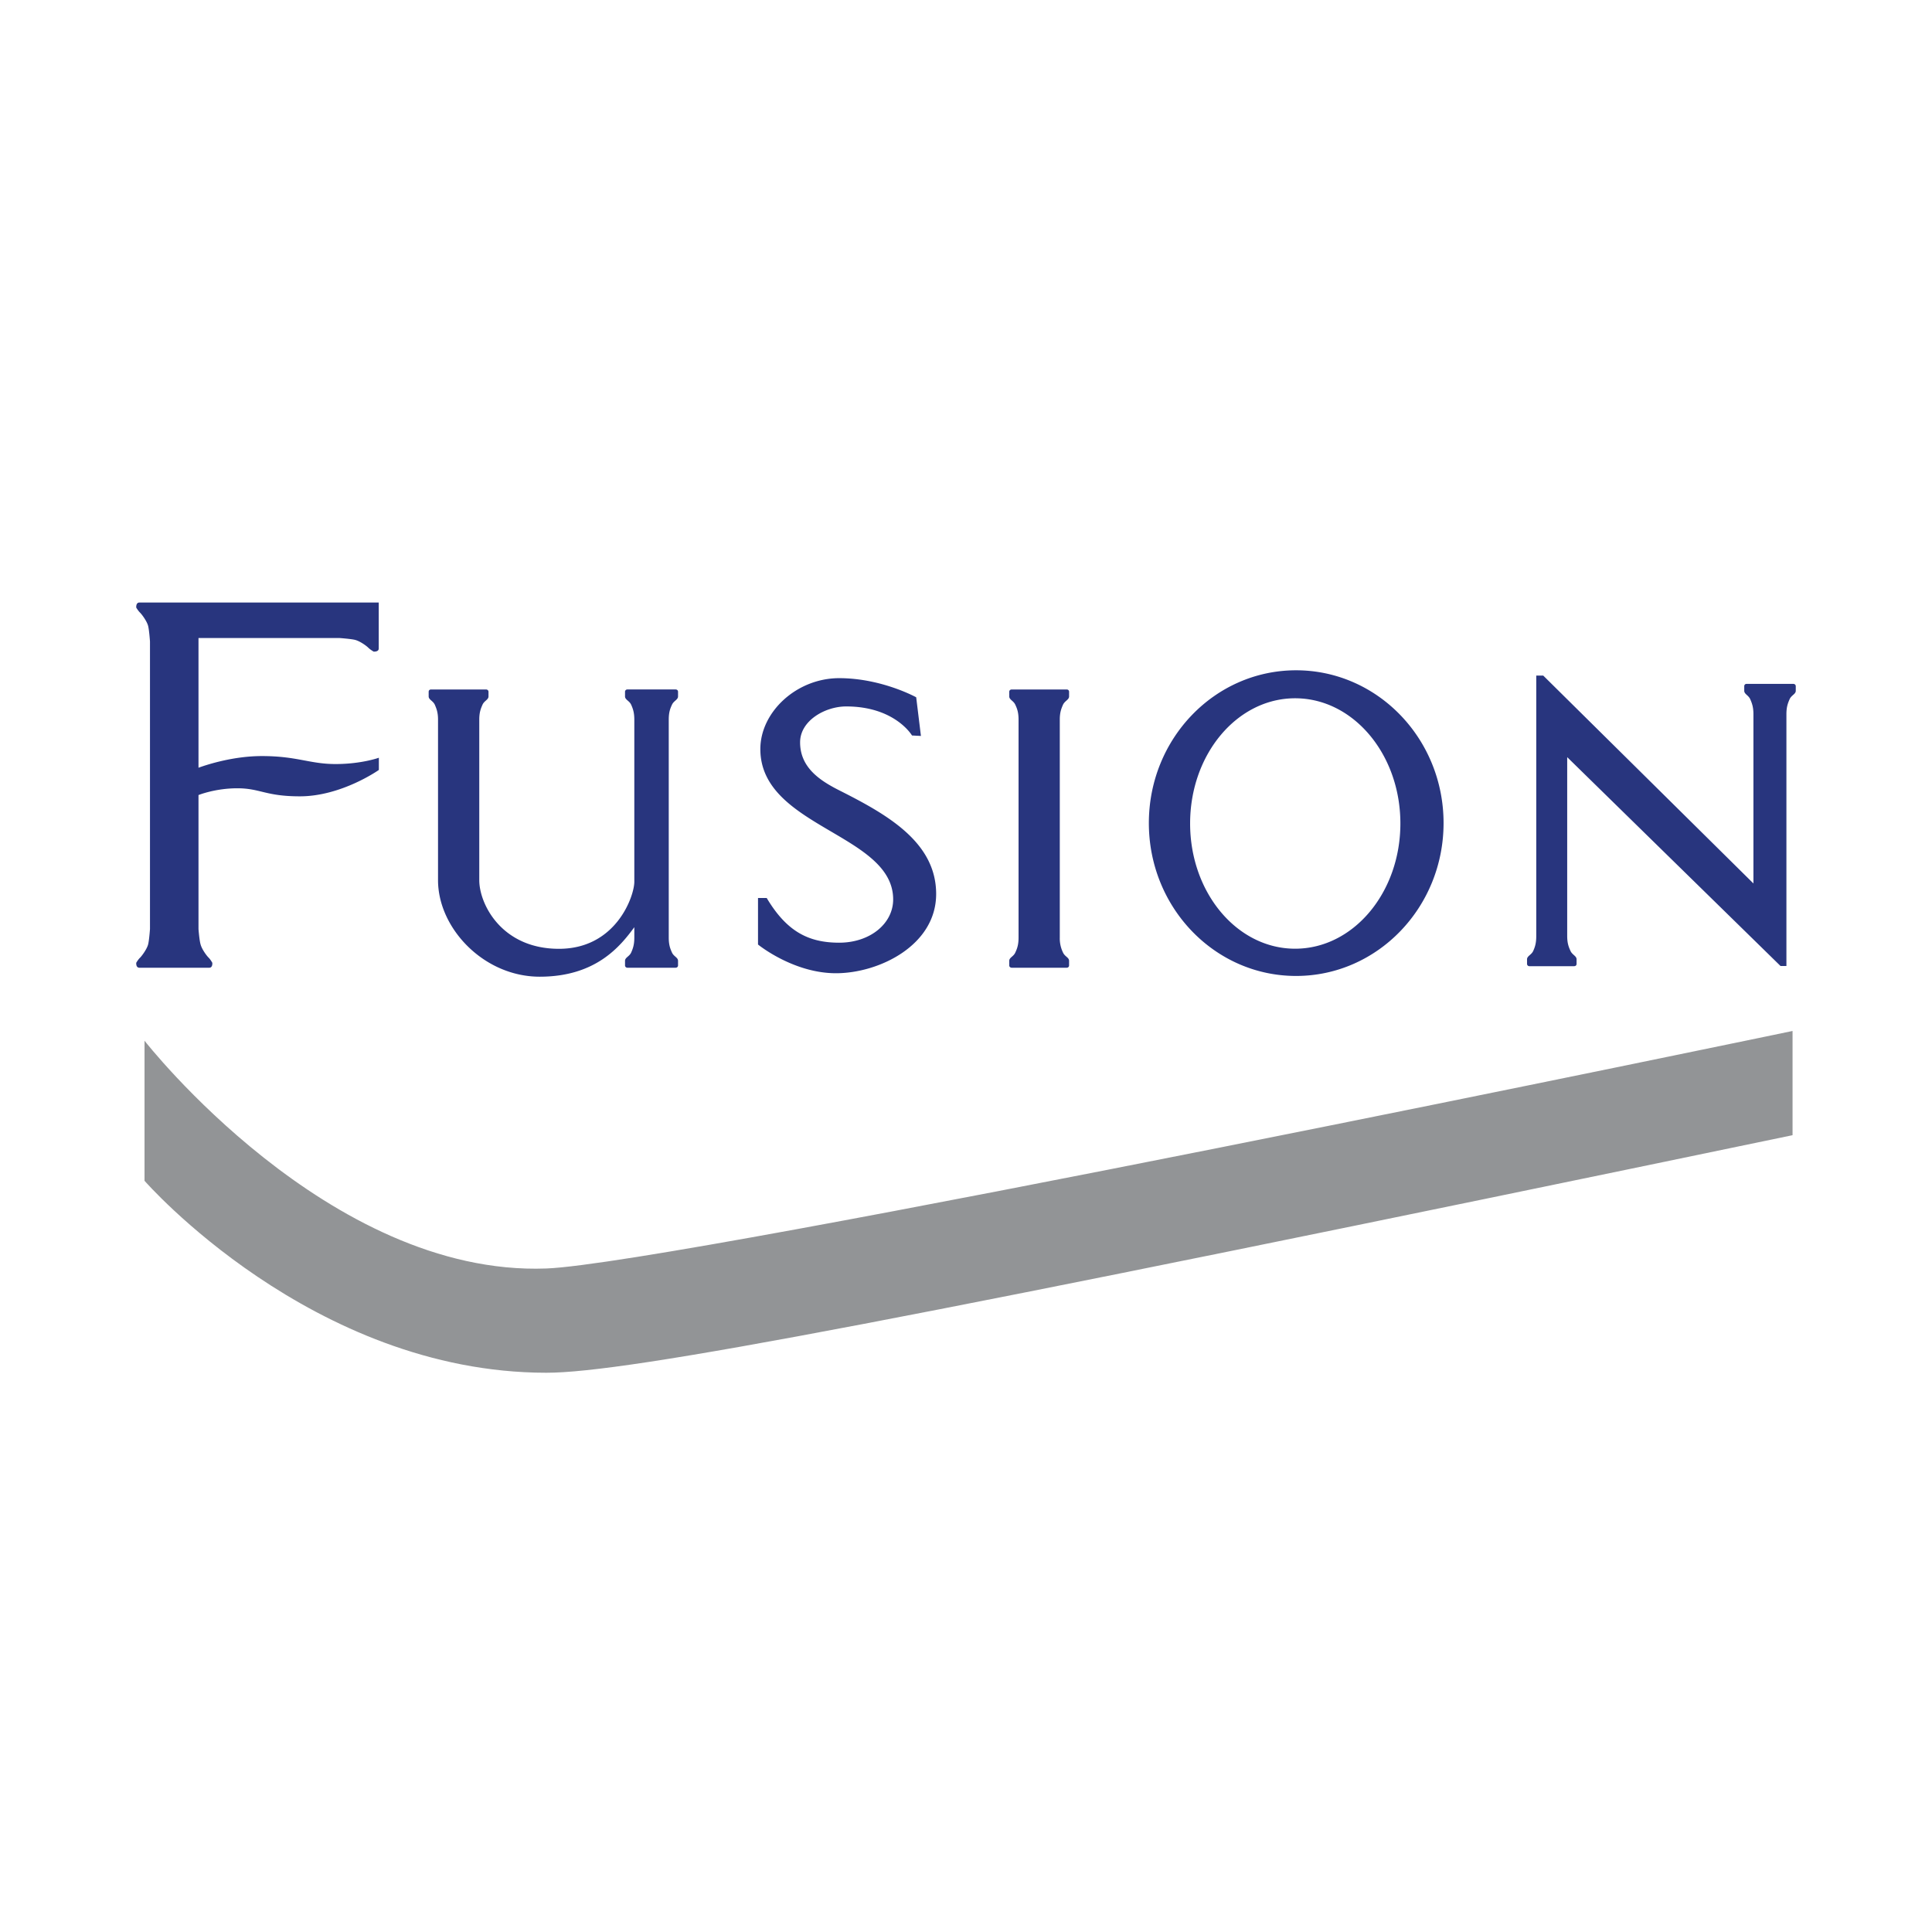
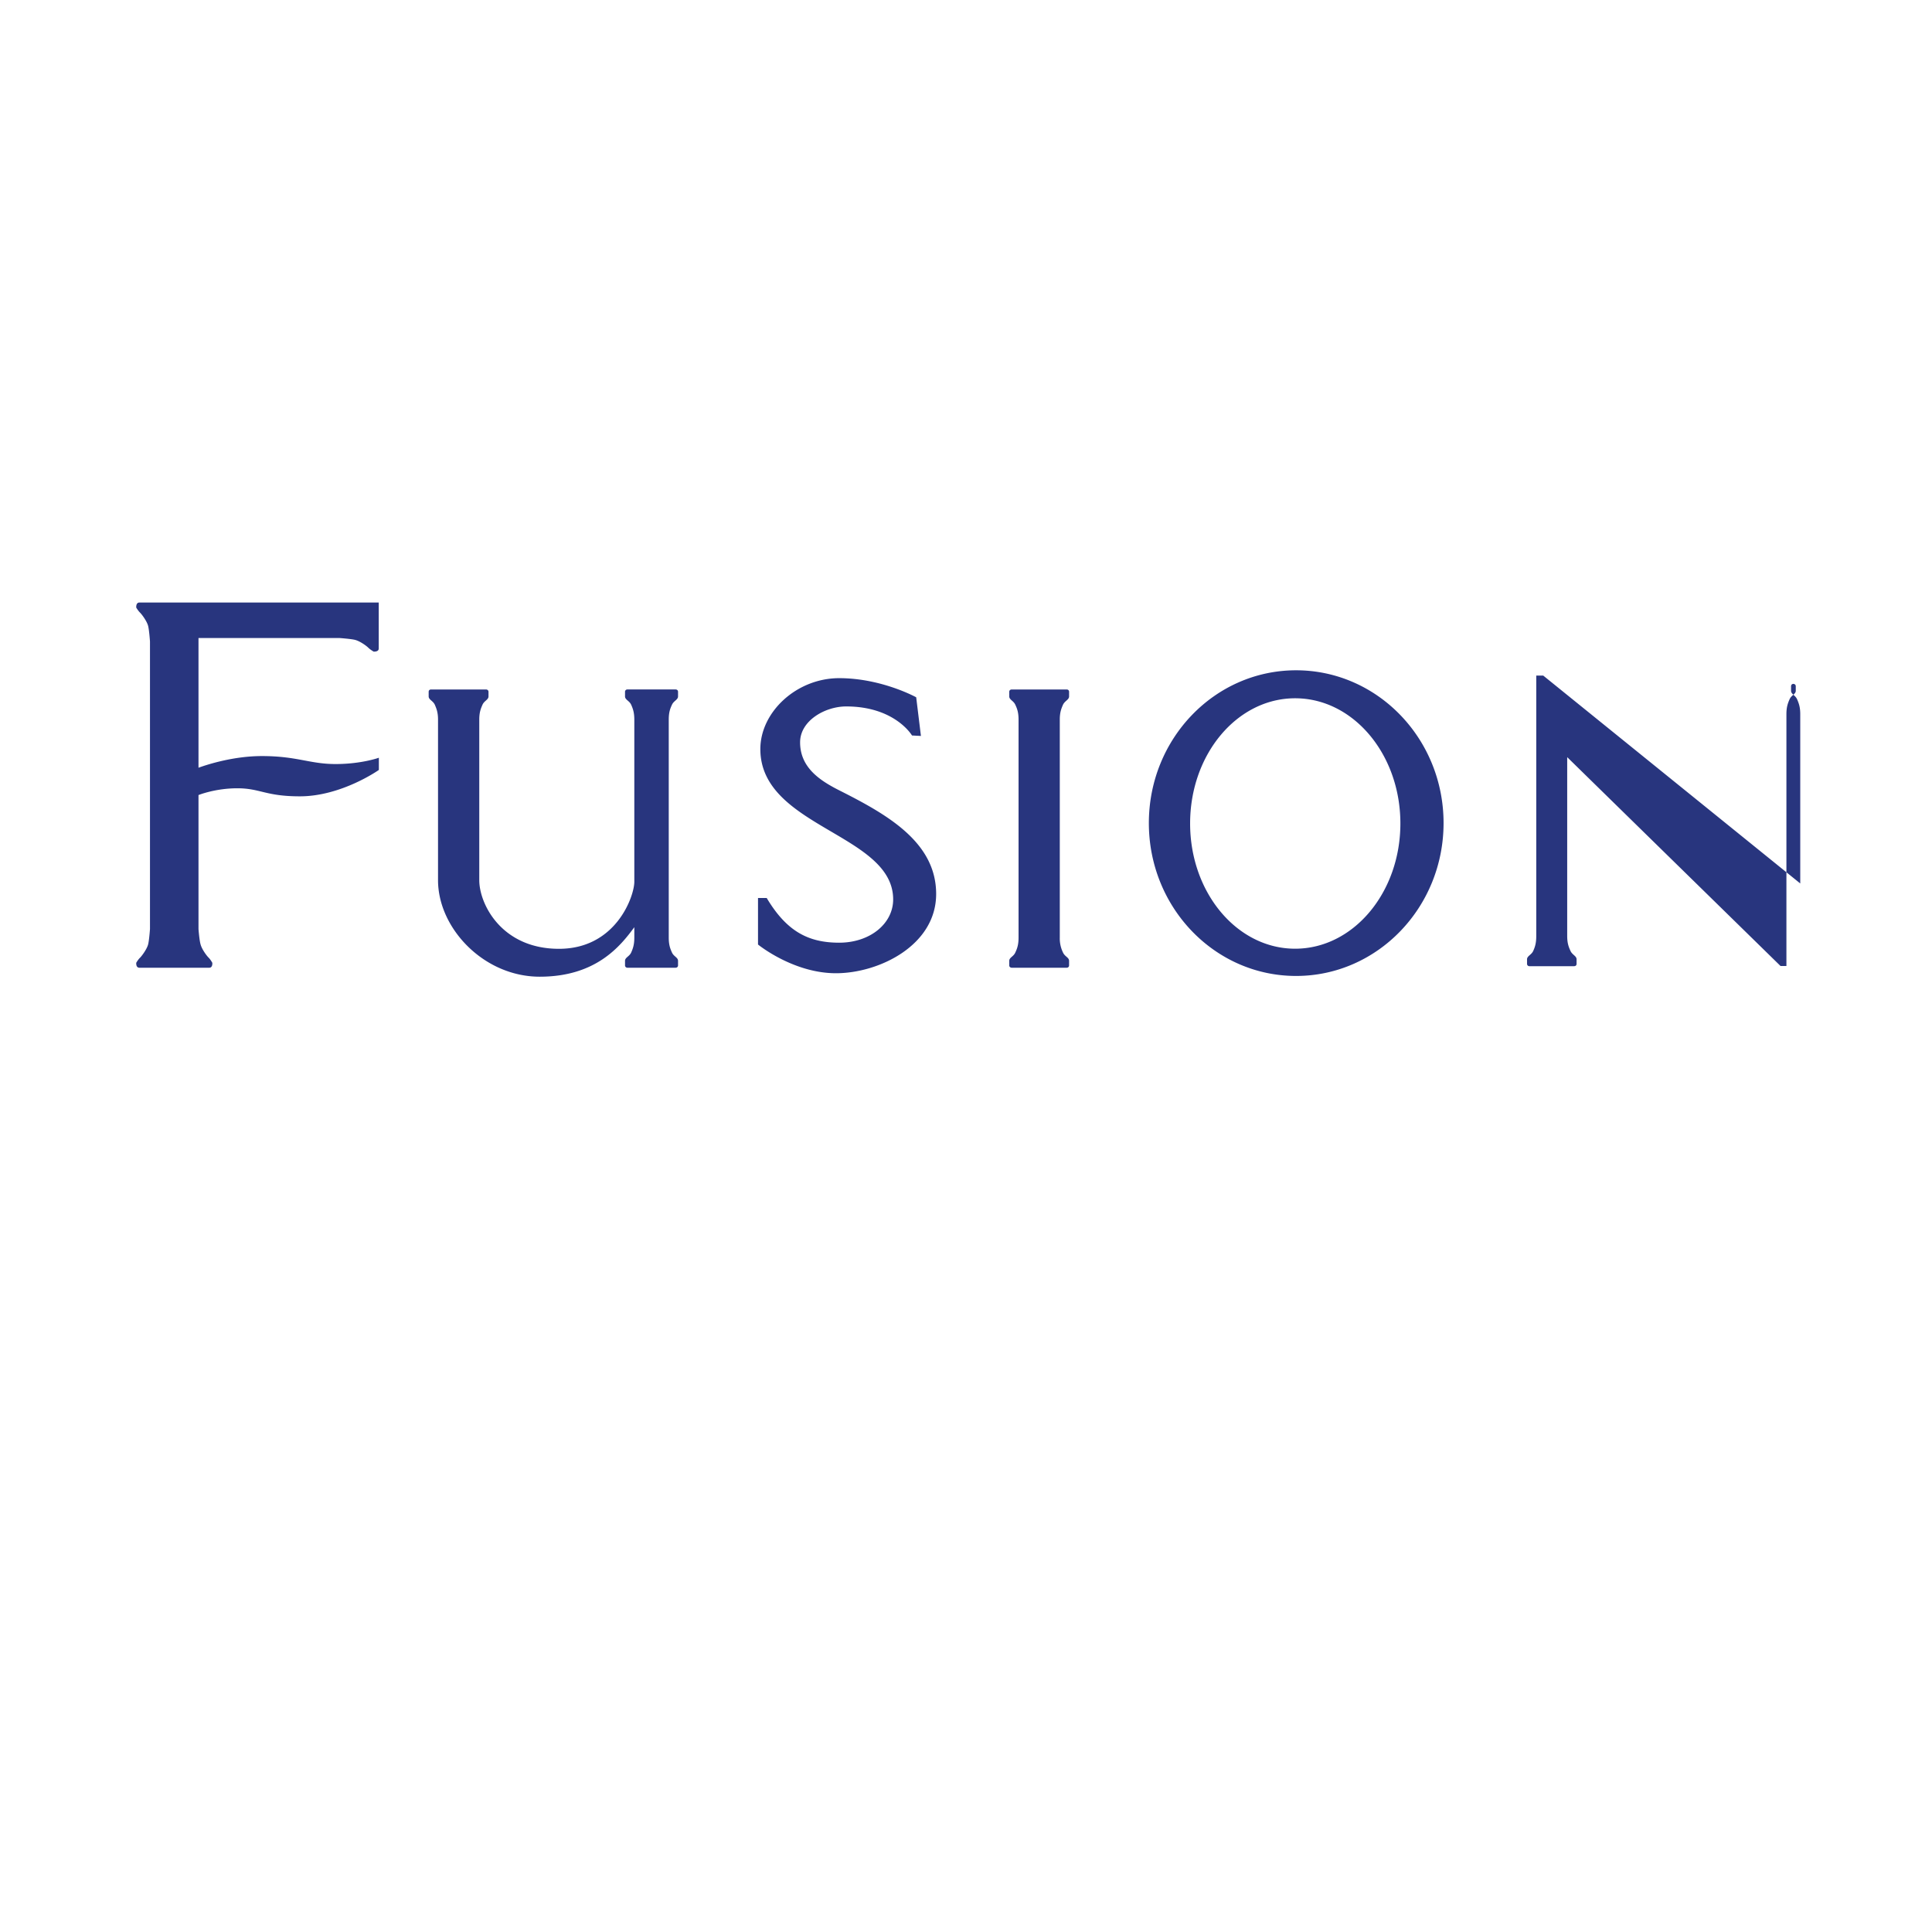
<svg xmlns="http://www.w3.org/2000/svg" width="2500" height="2500" viewBox="0 0 192.756 192.756">
  <g fill-rule="evenodd" clip-rule="evenodd">
    <path fill="#fff" d="M0 0h192.756v192.756H0V0z" />
-     <path d="M14.419 117.807s16.701 19.148 40.092 19.152c8.111 0 34.889-5.096 124.332-23.701V102.86S67.495 126.071 54.511 126.557c-21.74.814-40.092-22.725-40.092-22.725v13.975z" fill="#929496" />
-     <path d="M106.662 96.325v-.462c0-.338-.43-.425-.611-.839a3.196 3.196 0 0 1-.316-1.469V71.791c0-.688.139-1.069.316-1.469.182-.404.611-.505.611-.84v-.465c0-.138-.102-.229-.24-.229h-5.479c-.135 0-.25.091-.25.229v.465c0 .334.436.436.609.84.189.399.32.785.32 1.483V93.54c0 .695-.131 1.083-.32 1.484-.174.414-.609.501-.609.839v.462c0 .13.115.226.25.226h5.479c.139 0 .24-.096.24-.226zM67.038 95.024c-.189-.415-.317-.789-.317-1.484V71.805c0-.698.127-1.084.317-1.483.174-.404.61-.505.61-.84v-.465c0-.138-.102-.229-.24-.229h-4.82a.226.226 0 0 0-.229.229v.465c0 .334.443.436.618.84.178.399.309.785.309 1.483v16.17c0 1.417-1.803 6.688-7.518 6.688-5.729 0-7.951-4.472-7.951-6.849V71.791c0-.688.138-1.069.317-1.469.167-.404.604-.505.604-.84v-.465c0-.138-.117-.229-.248-.229h-5.482c-.142 0-.24.091-.24.229v.465c0 .334.443.436.618.84.174.399.316.781.316 1.469v16.024c0 4.809 4.577 9.63 10.146 9.63 5.591 0 8.027-3.018 9.438-4.938v1.043c0 .684-.131 1.072-.309 1.473-.174.403-.618.501-.618.839v.462c0 .124.109.226.229.226h4.82c.139 0 .24-.102.24-.226v-.462c0-.337-.436-.435-.61-.838zM157.055 96.395c.145 0 .24-.092.24-.227v-.458c0-.338-.438-.443-.611-.847-.186-.4-.324-.782-.324-1.48V75.542l21.285 20.837h.586v-25.13c0-.701.139-1.079.316-1.483.174-.407.617-.509.617-.847v-.451c0-.142-.109-.236-.24-.236h-4.672c-.135 0-.229.094-.229.236v.451c0 .338.422.44.6.847.176.404.316.782.316 1.483v16.894L153.97 67.404h-.697v25.981c0 .698-.119 1.08-.299 1.48-.174.403-.621.509-.621.847v.458a.23.23 0 0 0 .236.227h4.466v-.002zM144.025 82.118c0 8.423-6.598 15.253-14.715 15.253-8.119 0-14.688-6.83-14.688-15.253 0-8.419 6.568-15.243 14.688-15.243 8.118 0 14.715 6.824 14.715 15.243zm-14.81-12.451c-5.791 0-10.477 5.587-10.477 12.491 0 6.907 4.686 12.495 10.477 12.495 5.795 0 10.502-5.587 10.502-12.495 0-6.903-4.707-12.491-10.502-12.491zM91.881 73.426l-.472-3.857s-3.446-1.909-7.686-1.909c-4.231 0-7.863 3.359-7.863 7.078 0 7.815 13.251 8.441 13.251 14.996 0 2.407-2.291 4.318-5.388 4.318-3.075 0-5.242-1.13-7.227-4.457h-.869v4.639s3.504 2.865 7.776 2.865c4.29 0 9.997-2.774 9.997-7.907 0-5.141-4.82-7.893-9.564-10.288-1.916-.963-4.01-2.25-4.01-4.842 0-2.177 2.516-3.581 4.595-3.581 4.875 0 6.569 2.897 6.569 2.897l.891.048zM33.484 76.229c-2.589 0-3.832-.796-7.351-.796-2.807 0-5.388.821-6.329 1.163V63.655h14.058s1.207.087 1.584.192c.48.131 1.102.575 1.309.785.211.204.523.378.523.378s.509.048.509-.305v-4.591H13.911c-.371 0-.317.506-.317.506s.179.312.396.52c.197.207.651.821.782 1.283.109.385.192 1.567.192 1.567v28.704s-.083 1.178-.192 1.552c-.131.465-.585 1.076-.782 1.287-.217.2-.396.524-.396.524s-.054.494.317.494h6.965c.364 0 .305-.494.305-.494s-.174-.324-.378-.524c-.211-.21-.654-.821-.785-1.287-.124-.374-.214-1.552-.214-1.552V79.323s1.658-.676 3.872-.676c2.297 0 2.799.803 6.246.803 4.151 0 7.877-2.632 7.877-2.632V75.6c-.001 0-1.734.629-4.315.629z" fill="#28357e" />
+     <path d="M106.662 96.325v-.462c0-.338-.43-.425-.611-.839a3.196 3.196 0 0 1-.316-1.469V71.791c0-.688.139-1.069.316-1.469.182-.404.611-.505.611-.84v-.465c0-.138-.102-.229-.24-.229h-5.479c-.135 0-.25.091-.25.229v.465c0 .334.436.436.609.84.189.399.32.785.32 1.483V93.54c0 .695-.131 1.083-.32 1.484-.174.414-.609.501-.609.839v.462c0 .13.115.226.25.226h5.479c.139 0 .24-.096.24-.226zM67.038 95.024c-.189-.415-.317-.789-.317-1.484V71.805c0-.698.127-1.084.317-1.483.174-.404.61-.505.61-.84v-.465c0-.138-.102-.229-.24-.229h-4.82a.226.226 0 0 0-.229.229v.465c0 .334.443.436.618.84.178.399.309.785.309 1.483v16.17c0 1.417-1.803 6.688-7.518 6.688-5.729 0-7.951-4.472-7.951-6.849V71.791c0-.688.138-1.069.317-1.469.167-.404.604-.505.604-.84v-.465c0-.138-.117-.229-.248-.229h-5.482c-.142 0-.24.091-.24.229v.465c0 .334.443.436.618.84.174.399.316.781.316 1.469v16.024c0 4.809 4.577 9.63 10.146 9.63 5.591 0 8.027-3.018 9.438-4.938v1.043c0 .684-.131 1.072-.309 1.473-.174.403-.618.501-.618.839v.462c0 .124.109.226.229.226h4.82c.139 0 .24-.102.24-.226v-.462c0-.337-.436-.435-.61-.838zM157.055 96.395c.145 0 .24-.092.24-.227v-.458c0-.338-.438-.443-.611-.847-.186-.4-.324-.782-.324-1.48V75.542l21.285 20.837h.586v-25.13c0-.701.139-1.079.316-1.483.174-.407.617-.509.617-.847v-.451c0-.142-.109-.236-.24-.236c-.135 0-.229.094-.229.236v.451c0 .338.422.44.6.847.176.404.316.782.316 1.483v16.894L153.97 67.404h-.697v25.981c0 .698-.119 1.08-.299 1.48-.174.403-.621.509-.621.847v.458a.23.23 0 0 0 .236.227h4.466v-.002zM144.025 82.118c0 8.423-6.598 15.253-14.715 15.253-8.119 0-14.688-6.83-14.688-15.253 0-8.419 6.568-15.243 14.688-15.243 8.118 0 14.715 6.824 14.715 15.243zm-14.81-12.451c-5.791 0-10.477 5.587-10.477 12.491 0 6.907 4.686 12.495 10.477 12.495 5.795 0 10.502-5.587 10.502-12.495 0-6.903-4.707-12.491-10.502-12.491zM91.881 73.426l-.472-3.857s-3.446-1.909-7.686-1.909c-4.231 0-7.863 3.359-7.863 7.078 0 7.815 13.251 8.441 13.251 14.996 0 2.407-2.291 4.318-5.388 4.318-3.075 0-5.242-1.13-7.227-4.457h-.869v4.639s3.504 2.865 7.776 2.865c4.29 0 9.997-2.774 9.997-7.907 0-5.141-4.82-7.893-9.564-10.288-1.916-.963-4.01-2.25-4.01-4.842 0-2.177 2.516-3.581 4.595-3.581 4.875 0 6.569 2.897 6.569 2.897l.891.048zM33.484 76.229c-2.589 0-3.832-.796-7.351-.796-2.807 0-5.388.821-6.329 1.163V63.655h14.058s1.207.087 1.584.192c.48.131 1.102.575 1.309.785.211.204.523.378.523.378s.509.048.509-.305v-4.591H13.911c-.371 0-.317.506-.317.506s.179.312.396.52c.197.207.651.821.782 1.283.109.385.192 1.567.192 1.567v28.704s-.083 1.178-.192 1.552c-.131.465-.585 1.076-.782 1.287-.217.2-.396.524-.396.524s-.054.494.317.494h6.965c.364 0 .305-.494.305-.494s-.174-.324-.378-.524c-.211-.21-.654-.821-.785-1.287-.124-.374-.214-1.552-.214-1.552V79.323s1.658-.676 3.872-.676c2.297 0 2.799.803 6.246.803 4.151 0 7.877-2.632 7.877-2.632V75.6c-.001 0-1.734.629-4.315.629z" fill="#28357e" />
  </g>
</svg>